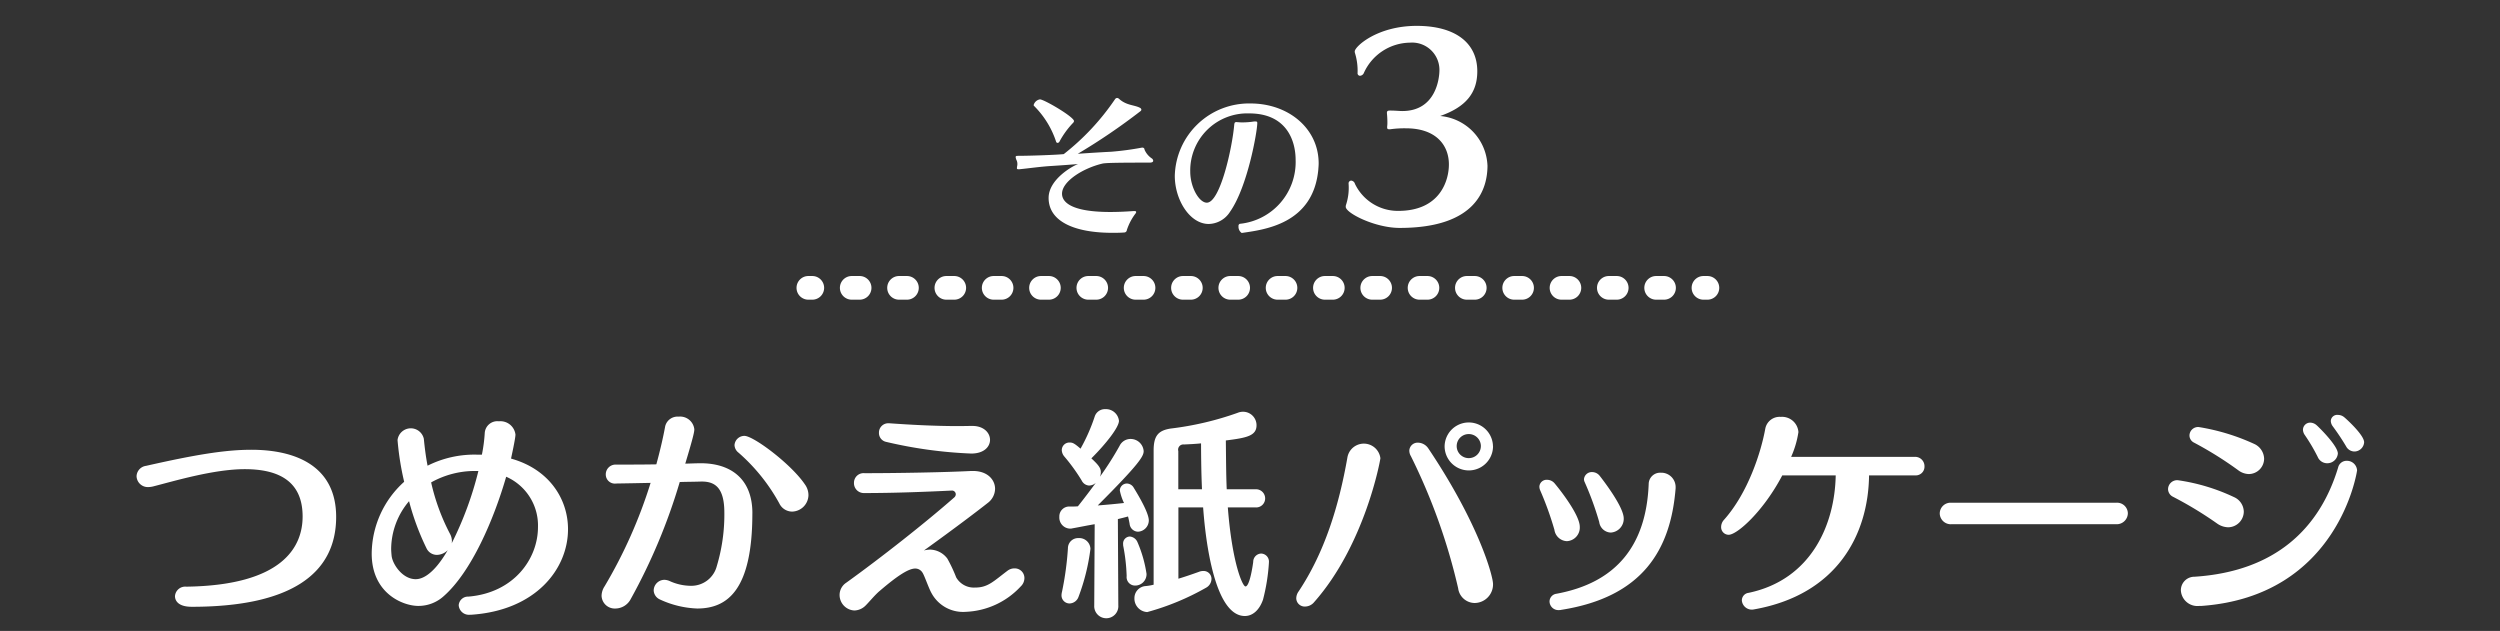
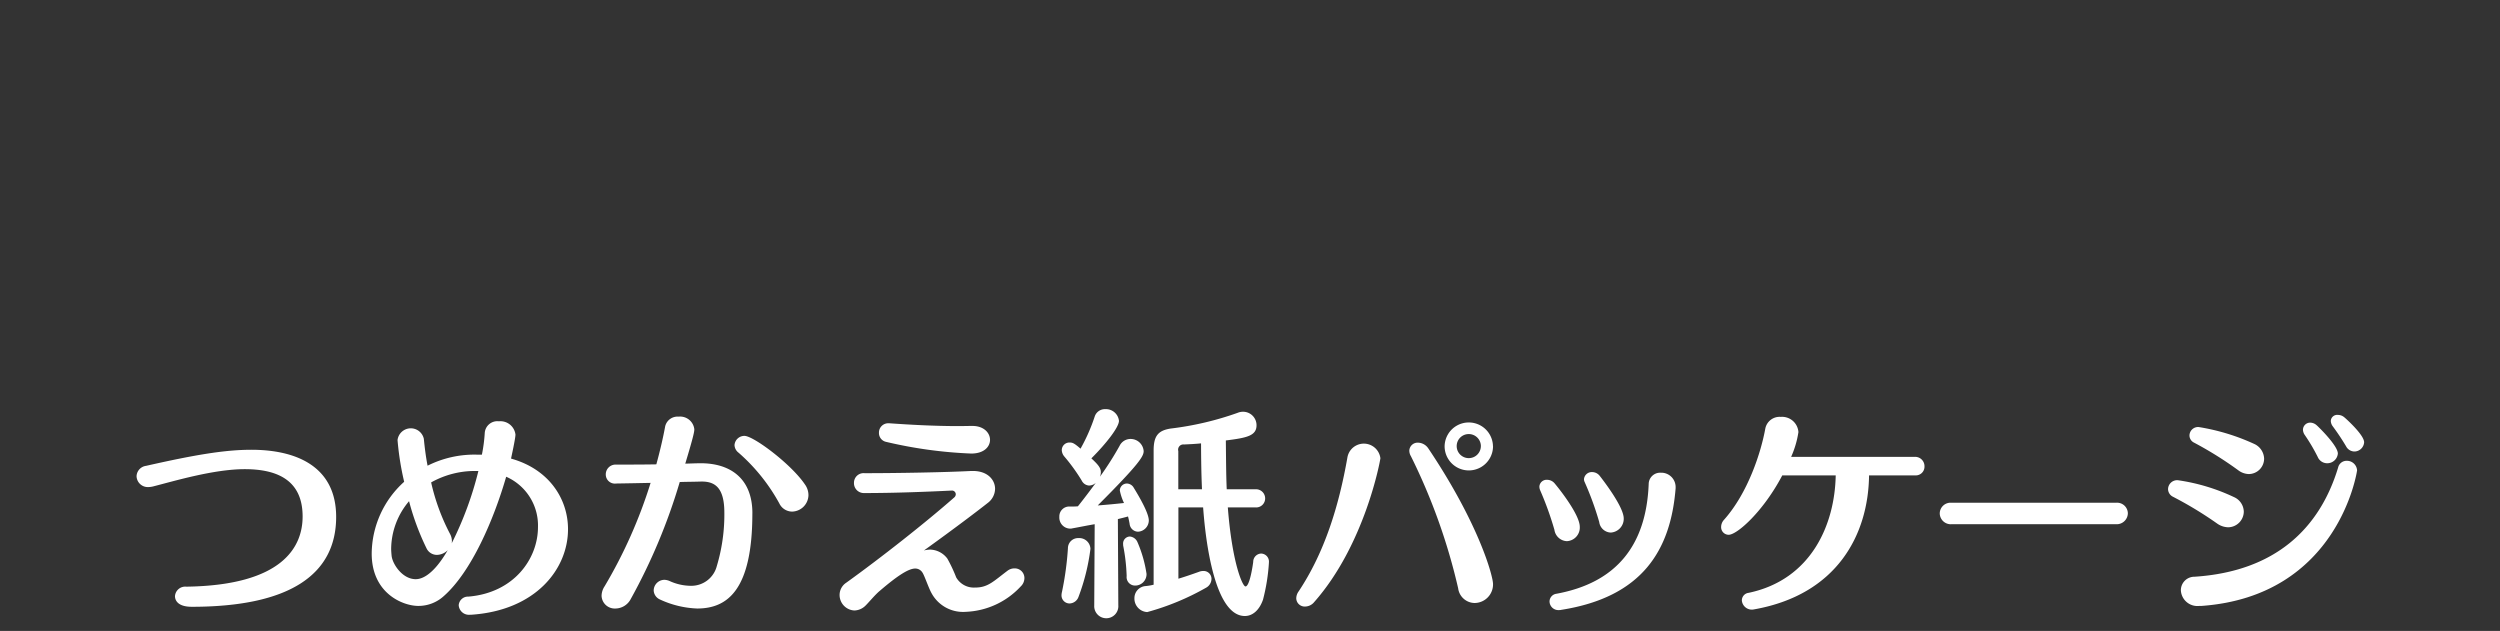
<svg xmlns="http://www.w3.org/2000/svg" id="efforts-point3_ttl.svg" width="317" height="80" viewBox="0 0 317 80">
  <rect x="0" y="0" width="317" height="80" fill="#333333" stroke="none" />
  <defs>
    <style>.cls-2{fill:#fff;fill-rule:evenodd}</style>
  </defs>
-   <path id="bg" style="fill:none" d="M0 0h317v80H0z" />
  <path id="text2" class="cls-2" d="M598.624 3304.54c0-6.33-4.956-8.51-10.752-8.51-3.36 0-7.168.64-13.356 2.04a1.379 1.379 0 0 0-1.2 1.32 1.427 1.427 0 0 0 1.512 1.37 2.786 2.786 0 0 0 .588-.08c2.744-.7 7.7-2.19 11.62-2.19 4.256 0 7.336 1.49 7.336 6 0 3.8-2.464 8.73-14.756 8.9a1.3 1.3 0 0 0-1.428 1.2c0 .23.056 1.35 2.128 1.35 12.316 0 18.308-4.03 18.308-11.4Zm22.736-10.44a1.919 1.919 0 0 0-2.1-1.68 1.6 1.6 0 0 0-1.792 1.45 19.46 19.46 0 0 1-.364 2.78h-.588a13.227 13.227 0 0 0-6.3 1.4c-.224-1.15-.364-2.3-.476-3.42a1.693 1.693 0 0 0-3.332.17 36.165 36.165 0 0 0 .84 5.29 12.365 12.365 0 0 0-4.116 9.1c0 5.07 3.976 6.64 5.908 6.64a4.751 4.751 0 0 0 3.192-1.21c3.528-3.08 6.384-9.74 7.952-15.17a6.747 6.747 0 0 1 4.032 6.38c0 4.03-3.052 8.34-8.82 8.82a1.18 1.18 0 0 0-1.232 1.09 1.3 1.3 0 0 0 1.428 1.21h.14c8.2-.54 12.292-5.8 12.292-10.84 0-3.86-2.408-7.62-7.224-8.96.056-.28.56-2.55.56-3.05Zm-4.7 4.62a43.4 43.4 0 0 1-3.388 9.18 1.316 1.316 0 0 0 .028-.33 1.917 1.917 0 0 0-.252-.9 26.569 26.569 0 0 1-2.38-6.5 11.35 11.35 0 0 1 5.628-1.45h.364Zm-3.892 10.05c-2.044 3.53-3.584 3.67-4.06 3.67-1.68 0-2.94-1.91-3.052-2.97-.028-.31-.056-.62-.056-.92a9.454 9.454 0 0 1 2.268-6 31.99 31.99 0 0 0 2.212 5.97 1.455 1.455 0 0 0 1.316.84 2 2 0 0 0 1.368-.59Zm45.3-8.34c-1.736-2.58-6.524-6.16-7.672-6.16a1.258 1.258 0 0 0-1.26 1.17 1.273 1.273 0 0 0 .5.95 23.5 23.5 0 0 1 5.18 6.44 1.814 1.814 0 0 0 1.624 1.04 2.125 2.125 0 0 0 2.072-2.07 2.323 2.323 0 0 0-.444-1.37Zm-6.664 3.66c0-4.5-2.884-6.35-6.552-6.35-.56 0-1.708.05-1.96.05 1.064-3.52 1.148-4.06 1.148-4.36a1.81 1.81 0 0 0-1.988-1.6 1.613 1.613 0 0 0-1.708 1.23c-.28 1.54-.672 3.17-1.12 4.82-1.68.03-3.36.03-5.124.03a1.24 1.24 0 0 0-1.288 1.26 1.152 1.152 0 0 0 1.316 1.14c1.372-.02 2.884-.05 4.368-.08a61.346 61.346 0 0 1-5.824 13.1 2.257 2.257 0 0 0-.392 1.21 1.672 1.672 0 0 0 1.764 1.62 2.217 2.217 0 0 0 1.932-1.2 73.684 73.684 0 0 0 6.216-14.84c.952-.03 1.848-.03 2.716-.06h.084c1.68 0 2.856.79 2.856 3.95a22.738 22.738 0 0 1-.952 6.75 3.334 3.334 0 0 1-3.276 2.52 6.552 6.552 0 0 1-2.744-.62 1.861 1.861 0 0 0-.616-.14 1.374 1.374 0 0 0-1.372 1.35 1.319 1.319 0 0 0 .784 1.14 12.254 12.254 0 0 0 4.732 1.15c3.863 0 6.996-2.38 6.996-12.07Zm27.832-11.08c-.56 0-1.12.02-1.68.02-3.192 0-6.44-.19-8.82-.36h-.084a1.177 1.177 0 0 0-1.2 1.2 1.144 1.144 0 0 0 .868 1.15 56.315 56.315 0 0 0 10.836 1.49c1.624 0 2.38-.87 2.38-1.74-.004-.9-.816-1.79-2.3-1.76Zm6.16 20.38a1.473 1.473 0 0 0 .5-1.09 1.224 1.224 0 0 0-1.232-1.23 1.472 1.472 0 0 0-.952.33c-1.68 1.26-2.408 2.07-3.948 2.1h-.112a2.575 2.575 0 0 1-2.408-1.29 18.867 18.867 0 0 0-1.12-2.38 2.815 2.815 0 0 0-2.156-1.14 3.348 3.348 0 0 0-.812.11s4.816-3.45 8.12-6.05a2.287 2.287 0 0 0 .9-1.76c0-1.15-.951-2.27-2.8-2.27h-.224c-3.22.17-9.352.28-13.524.28a1.218 1.218 0 0 0-1.344 1.23 1.252 1.252 0 0 0 1.288 1.29c4 0 8.12-.17 10.976-.31h.084a.477.477 0 0 1 .56.45.538.538 0 0 1-.2.42c-3.556 3.13-9.212 7.59-13.692 10.81a1.861 1.861 0 0 0-.84 1.54 1.972 1.972 0 0 0 1.876 1.98 2.072 2.072 0 0 0 1.372-.58c.42-.4 1.26-1.43 1.848-1.91 2.38-2.04 3.7-2.83 4.508-2.83a1.071 1.071 0 0 1 .9.51c.252.36.784 1.96 1.148 2.6a4.541 4.541 0 0 0 4.34 2.38 10.018 10.018 0 0 0 6.948-3.19Zm31.5-3.05a1.023 1.023 0 0 0-.979-1.15 1.05 1.05 0 0 0-1.009 1.06c-.056.45-.447 3.11-.979 3.11-.393 0-1.708-3.08-2.241-10.02h3.5a1.141 1.141 0 0 0 1.233-1.15 1.158 1.158 0 0 0-1.233-1.15h-3.639c-.084-1.9-.084-3.97-.113-6.19 2.632-.33 3.892-.58 3.892-1.93a1.709 1.709 0 0 0-1.68-1.71 1.8 1.8 0 0 0-.727.14 38.992 38.992 0 0 1-8.485 1.99c-1.624.25-2.156.98-2.156 2.8v17a6.69 6.69 0 0 1-.979.17 1.531 1.531 0 0 0-1.456 1.54 1.71 1.71 0 0 0 1.624 1.76 32.226 32.226 0 0 0 7.448-3.08 1.3 1.3 0 0 0 .7-1.12 1 1 0 0 0-1.035-1.01 1.5 1.5 0 0 0-.561.11c-.868.31-1.763.62-2.6.87v-9.04h3.136c.139 1.87 1.007 13.77 5.292 13.77.952 0 1.82-.7 2.3-2.07a24.5 24.5 0 0 0 .751-4.7Zm-17.135-9.49a1.033 1.033 0 0 0-.868-.54.9.9 0 0 0-.9.87 6.492 6.492 0 0 0 .531 1.6c-.979.11-2.128.22-3.332.31 5.321-5.32 5.824-6.25 5.824-6.89a1.658 1.658 0 0 0-1.679-1.54 1.539 1.539 0 0 0-1.372.87 39.866 39.866 0 0 1-2.493 3.92 1.506 1.506 0 0 0 .113-.59c0-.48-.252-.87-1.2-1.74 1.876-1.87 3.5-3.95 3.5-4.76a1.664 1.664 0 0 0-1.737-1.48 1.354 1.354 0 0 0-1.343.95 22.984 22.984 0 0 1-1.792 4.06c-.813-.7-1.008-.78-1.4-.78a.969.969 0 0 0-.979.98 1.337 1.337 0 0 0 .336.81 23.522 23.522 0 0 1 2.183 3.02 1.123 1.123 0 0 0 .952.65 1.362 1.362 0 0 0 .84-.34c-.727.98-1.483 1.99-2.267 2.97-.336.03-.672.03-1.008.03a1.251 1.251 0 0 0-1.345 1.31 1.4 1.4 0 0 0 1.345 1.49.885.885 0 0 0 .279-.03c.952-.17 1.9-.37 2.857-.53l-.056 10.27v.03a1.53 1.53 0 1 0 3.052-.03l-.056-10.92c.447-.11.9-.22 1.287-.33.084.3.141.61.2.92a1.1 1.1 0 0 0 1.065 1.01 1.445 1.445 0 0 0 1.372-1.43c-.006-.59-.483-1.82-1.91-4.14Zm.5 6.97a1.166 1.166 0 0 0-1.008-.79.886.886 0 0 0-.84.98.952.952 0 0 0 .027.28 23.49 23.49 0 0 1 .42 3.76 1.072 1.072 0 0 0 1.093 1.2 1.442 1.442 0 0 0 1.428-1.48 15.947 15.947 0 0 0-1.117-3.95Zm-5.993.75a1.419 1.419 0 0 0-1.511-1.34 1.288 1.288 0 0 0-1.344 1.29 38.881 38.881 0 0 1-.756 5.54 1.874 1.874 0 0 0-.057.39 1.023 1.023 0 0 0 1.037 1.07 1.253 1.253 0 0 0 1.12-.84 26.411 26.411 0 0 0 1.514-6.11Zm14.141-7.53h-3v-4.84a.664.664 0 0 1 .727-.84c.617-.03 1.373-.06 2.157-.14.007 1.96.034 3.92.119 5.82Zm36.9-5.46a3.067 3.067 0 0 0-6.133 0 3.067 3.067 0 0 0 6.14 0Zm-8.2.28a1.612 1.612 0 0 0-1.288-.73 1.054 1.054 0 0 0-1.12 1.01 1.381 1.381 0 0 0 .2.7 75.6 75.6 0 0 1 5.992 16.75 2.136 2.136 0 0 0 2.072 1.87 2.357 2.357 0 0 0 2.352-2.41c-.001-.95-1.709-7.5-8.205-17.19Zm-6.076 1.23a2.116 2.116 0 0 0-4.172-.14c-1.092 6.25-2.912 12.1-6.188 17.03a1.537 1.537 0 0 0-.308.89 1.072 1.072 0 0 0 1.12 1.04 1.514 1.514 0 0 0 1.148-.56c6.467-7.31 8.403-18.06 8.403-18.26Zm12.74-1.51a1.528 1.528 0 0 1-1.54 1.51 1.525 1.525 0 0 1 0-3.05 1.534 1.534 0 0 1 1.543 1.54Zm15.064 3.75a1.225 1.225 0 0 0-.951-.47.992.992 0 0 0-1.037.89.855.855 0 0 0 .084.37 38.956 38.956 0 0 1 1.848 5.07 1.536 1.536 0 0 0 1.456 1.34 1.749 1.749 0 0 0 1.652-1.79c.003-1.51-2.741-5.01-3.049-5.41Zm9.632 1.54v-.16a1.818 1.818 0 0 0-1.876-1.77 1.453 1.453 0 0 0-1.539 1.43c-.309 7.78-4.089 12.52-11.705 13.92a1 1 0 0 0-.868.98 1.122 1.122 0 0 0 1.2 1.09.983.983 0 0 0 .28-.03c10.311-1.62 13.895-7.59 14.511-15.46Zm-15.372-.61a1.236 1.236 0 0 0-.924-.42.914.914 0 0 0-.98.87 1.276 1.276 0 0 0 .084.42 40.859 40.859 0 0 1 1.82 5.04 1.676 1.676 0 0 0 1.568 1.45 1.726 1.726 0 0 0 1.652-1.82c.003-1.45-2.349-4.51-3.217-5.54Zm45.752-.98a1.108 1.108 0 0 0 1.176-1.15 1.186 1.186 0 0 0-1.26-1.2h-15.649a12.1 12.1 0 0 0 .924-3.14 2.08 2.08 0 0 0-2.239-1.93 1.848 1.848 0 0 0-1.96 1.48c-.533 2.97-2.185 8.15-5.237 11.57a1.358 1.358 0 0 0-.364.89.96.96 0 0 0 .952 1.01c1.092 0 4.424-3 6.8-7.53h6.776c-.112 6.21-3.08 13.21-11.032 14.89a.969.969 0 0 0-.868.98 1.269 1.269 0 0 0 1.54 1.12c10.584-1.87 14.5-9.54 14.588-16.99h5.852Zm25.452 6.19a1.414 1.414 0 0 0 1.511-1.4 1.369 1.369 0 0 0-1.511-1.32h-20.829a1.372 1.372 0 0 0-1.512 1.34 1.4 1.4 0 0 0 1.512 1.38H824.3Zm28.952-13.56a1.247 1.247 0 0 0-.813-.3.807.807 0 0 0-.895.78 1.235 1.235 0 0 0 .252.67 29.723 29.723 0 0 1 1.679 2.52 1.211 1.211 0 0 0 1.065.67 1.249 1.249 0 0 0 1.231-1.17c.003-.9-2.18-2.89-2.516-3.17Zm-3.472 1.04a1.248 1.248 0 0 0-.841-.36.912.912 0 0 0-.924.92 1.231 1.231 0 0 0 .225.64 23.156 23.156 0 0 1 1.651 2.8 1.3 1.3 0 0 0 1.176.79 1.348 1.348 0 0 0 1.372-1.23c.003-.96-2.264-3.2-2.656-3.56Zm-7.925 2.35a27.057 27.057 0 0 0-7.055-2.15 1.091 1.091 0 0 0-1.176 1.06 1.019 1.019 0 0 0 .588.92 46.165 46.165 0 0 1 5.6 3.5 2.3 2.3 0 0 0 1.345.48 1.958 1.958 0 0 0 1.932-1.96 2.126 2.126 0 0 0-1.231-1.85Zm13.021 3.33a1.29 1.29 0 0 0-1.317-1.2 1.1 1.1 0 0 0-1.091.87c-2.325 7.67-7.924 13.16-18.2 13.83a1.714 1.714 0 0 0-1.735 1.71 2.1 2.1 0 0 0 2.352 1.99h.28c17.418-1.26 19.714-17.14 19.714-17.2Zm-15.569 3.42a24.864 24.864 0 0 0-7.168-2.16 1.156 1.156 0 0 0-1.231 1.15 1.1 1.1 0 0 0 .588.93 47.273 47.273 0 0 1 5.628 3.41 2.524 2.524 0 0 0 1.428.48 2.008 2.008 0 0 0 1.96-1.99 2.071 2.071 0 0 0-1.202-1.82Z" transform="translate(-556 -3239)" />
-   <path id="text1" class="cls-2" d="M687.866 3251.6a1 1 0 0 0-.8.72.153.153 0 0 0 .04.1 11.425 11.425 0 0 1 2.8 4.52.213.213 0 0 0 .2.18.31.31 0 0 0 .221-.14 10.882 10.882 0 0 1 1.68-2.34.517.517 0 0 0 .18-.28c0-.54-3.801-2.76-4.321-2.76Zm14.2 7.5a2.579 2.579 0 0 1-.94-1.12.249.249 0 0 0-.26-.26h-.08a37.029 37.029 0 0 1-3.881.52c-1.22.06-2.8.16-4.241.26a78.481 78.481 0 0 0 7.942-5.4.265.265 0 0 0 .12-.2.31.31 0 0 0-.2-.24c-.68-.36-1.7-.28-2.621-1.12a.428.428 0 0 0-.26-.12.341.341 0 0 0-.26.16 30.676 30.676 0 0 1-6.5 6.96c-.88.1-4.3.22-5.862.22-.179 0-.239.06-.239.16a1.241 1.241 0 0 0 .1.36 1.08 1.08 0 0 1 .119.5.974.974 0 0 1-.02.24 2.059 2.059 0 0 0-.039.3c0 .1.039.14.2.14h.12c1.24-.12 2.7-.34 4.141-.42.96-.06 2.36-.16 3.3-.24-.74.26-3.741 1.96-3.741 4.3 0 2.98 3.281 4.42 8.062 4.42.5 0 1 0 1.52-.04a.341.341 0 0 0 .341-.32 7.1 7.1 0 0 1 1.14-2.14.787.787 0 0 0 .04-.12c0-.12-.12-.14-.22-.14h-.08c-1.081.08-2.081.12-2.981.12-5.7 0-6.121-1.66-6.121-2.32 0-1.56 2.66-3.24 5.141-3.82.46-.1 2.38-.12 5.961-.12.34 0 .46-.1.46-.24a.411.411 0 0 0-.158-.28Zm21.1 1.32c.02-.24.04-.46.04-.7 0-4.44-3.841-7.6-8.642-7.6a9.417 9.417 0 0 0-9.6 9.18c0 3.04 1.9 6.1 4.3 6.1a3.282 3.282 0 0 0 2.7-1.54c2.24-3.18 3.46-10.22 3.46-11.26 0-.14-.04-.2-.239-.2a1.525 1.525 0 0 0-.281.02 9.59 9.59 0 0 1-1.34.1 4.35 4.35 0 0 1-.5-.02c-.12 0-.2-.02-.26-.02-.24 0-.26.08-.3.3-.24 2.9-1.78 9.92-3.481 9.92-.96 0-2.1-1.92-2.1-3.96a7.239 7.239 0 0 1 7.481-7.36c4.621 0 5.882 3.3 5.882 5.92a7.869 7.869 0 0 1-7.082 8.08.273.273 0 0 0-.16.3.959.959 0 0 0 .4.86h.02c2.804-.42 9.105-1.1 9.705-8.12Zm21.445-.44a6.574 6.574 0 0 0-6-6.27c3.269-1.14 4.71-2.94 4.71-5.67 0-3.63-2.821-5.76-7.68-5.76-5.04 0-7.86 2.64-7.86 3.24a.586.586 0 0 0 .03.21 7.616 7.616 0 0 1 .33 2.52.319.319 0 0 0 .3.36.587.587 0 0 0 .51-.39 6.5 6.5 0 0 1 5.82-3.81 3.465 3.465 0 0 1 3.75 3.48c0 .99-.421 5.19-4.71 5.19-.42 0-.84-.06-1.5-.06h-.09c-.27 0-.36.09-.36.27v.06c.03.3.059.72.059 1.11a3.761 3.761 0 0 1-.029.6v.09c0 .18.06.24.27.24h.12a13.1 13.1 0 0 1 2.009-.12c3.72 0 5.43 2.07 5.43 4.59 0 1.98-1.08 5.88-6.419 5.88a6.033 6.033 0 0 1-5.49-3.42.559.559 0 0 0-.48-.42.35.35 0 0 0-.33.39 6.947 6.947 0 0 1-.33 2.7.661.661 0 0 0-.03.24c0 .78 3.689 2.67 6.84 2.67 9.844 0 11.133-5.07 11.133-7.92Z" transform="translate(-556 -3239)" />
-   <path id="dot" class="cls-2" d="M659 3277h-.5a1.5 1.5 0 0 1 0-3h.5a1.5 1.5 0 0 1 0 3Zm108 0h-1a1.5 1.5 0 0 1 0-3h1a1.5 1.5 0 0 1 0 3Zm-6 0h-1a1.5 1.5 0 0 1 0-3h1a1.5 1.5 0 0 1 0 3Zm-6 0h-1a1.5 1.5 0 0 1 0-3h1a1.5 1.5 0 0 1 0 3Zm-6 0h-1a1.5 1.5 0 0 1 0-3h1a1.5 1.5 0 0 1 0 3Zm-6 0h-1a1.5 1.5 0 0 1 0-3h1a1.5 1.5 0 0 1 0 3Zm-6 0h-1a1.5 1.5 0 0 1 0-3h1a1.5 1.5 0 0 1 0 3Zm-6 0h-1a1.5 1.5 0 0 1 0-3h1a1.5 1.5 0 0 1 0 3Zm-6 0h-1a1.5 1.5 0 0 1 0-3h1a1.5 1.5 0 0 1 0 3Zm-6 0h-1a1.5 1.5 0 0 1 0-3h1a1.5 1.5 0 0 1 0 3Zm-6 0h-1a1.5 1.5 0 0 1 0-3h1a1.5 1.5 0 0 1 0 3Zm-6 0h-1a1.5 1.5 0 0 1 0-3h1a1.5 1.5 0 0 1 0 3Zm-6 0h-1a1.5 1.5 0 0 1 0-3h1a1.5 1.5 0 0 1 0 3Zm-6 0h-1a1.5 1.5 0 0 1 0-3h1a1.5 1.5 0 0 1 0 3Zm-6 0h-1a1.5 1.5 0 0 1 0-3h1a1.5 1.5 0 0 1 0 3Zm-6 0h-1a1.5 1.5 0 0 1 0-3h1a1.5 1.5 0 0 1 0 3Zm-6 0h-1a1.5 1.5 0 0 1 0-3h1a1.5 1.5 0 0 1 0 3Zm-6 0h-1a1.5 1.5 0 0 1 0-3h1a1.5 1.5 0 0 1 0 3Zm-6 0h-1a1.5 1.5 0 0 1 0-3h1a1.5 1.5 0 0 1 0 3Zm107.5 0h-.5a1.5 1.5 0 0 1 0-3h.5a1.5 1.5 0 0 1 0 3Z" transform="translate(-556 -3239)" />
</svg>